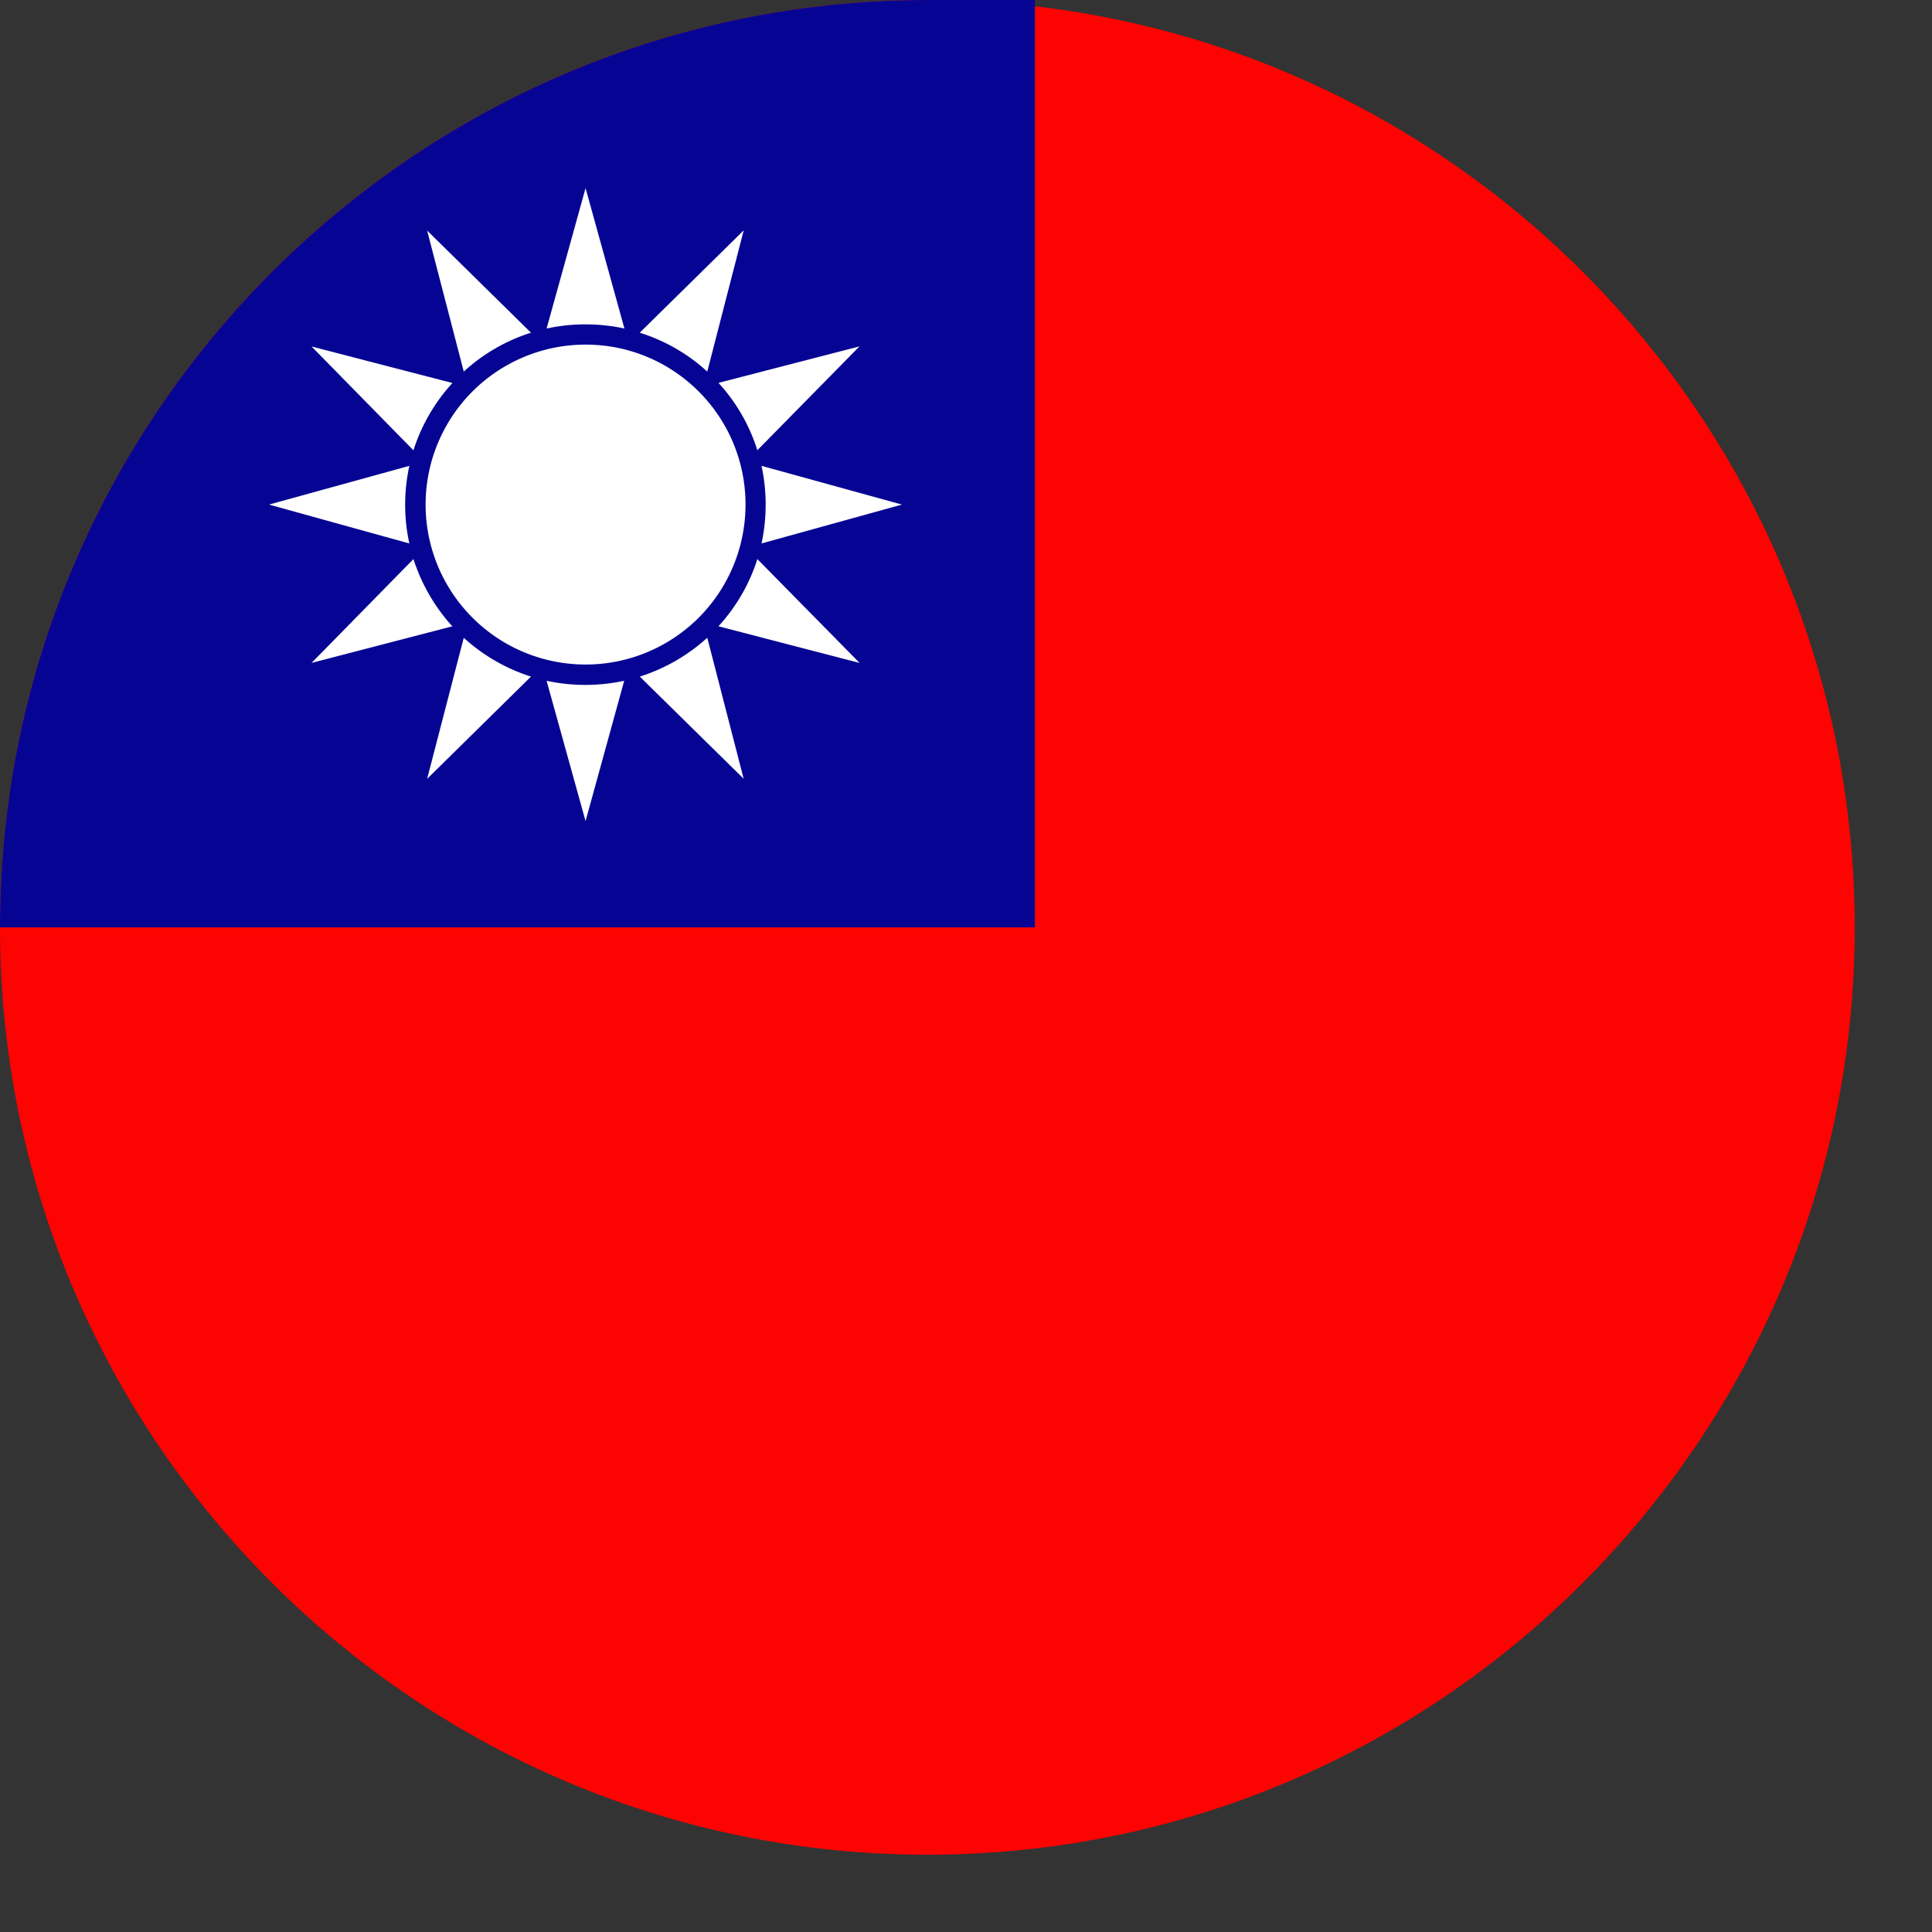
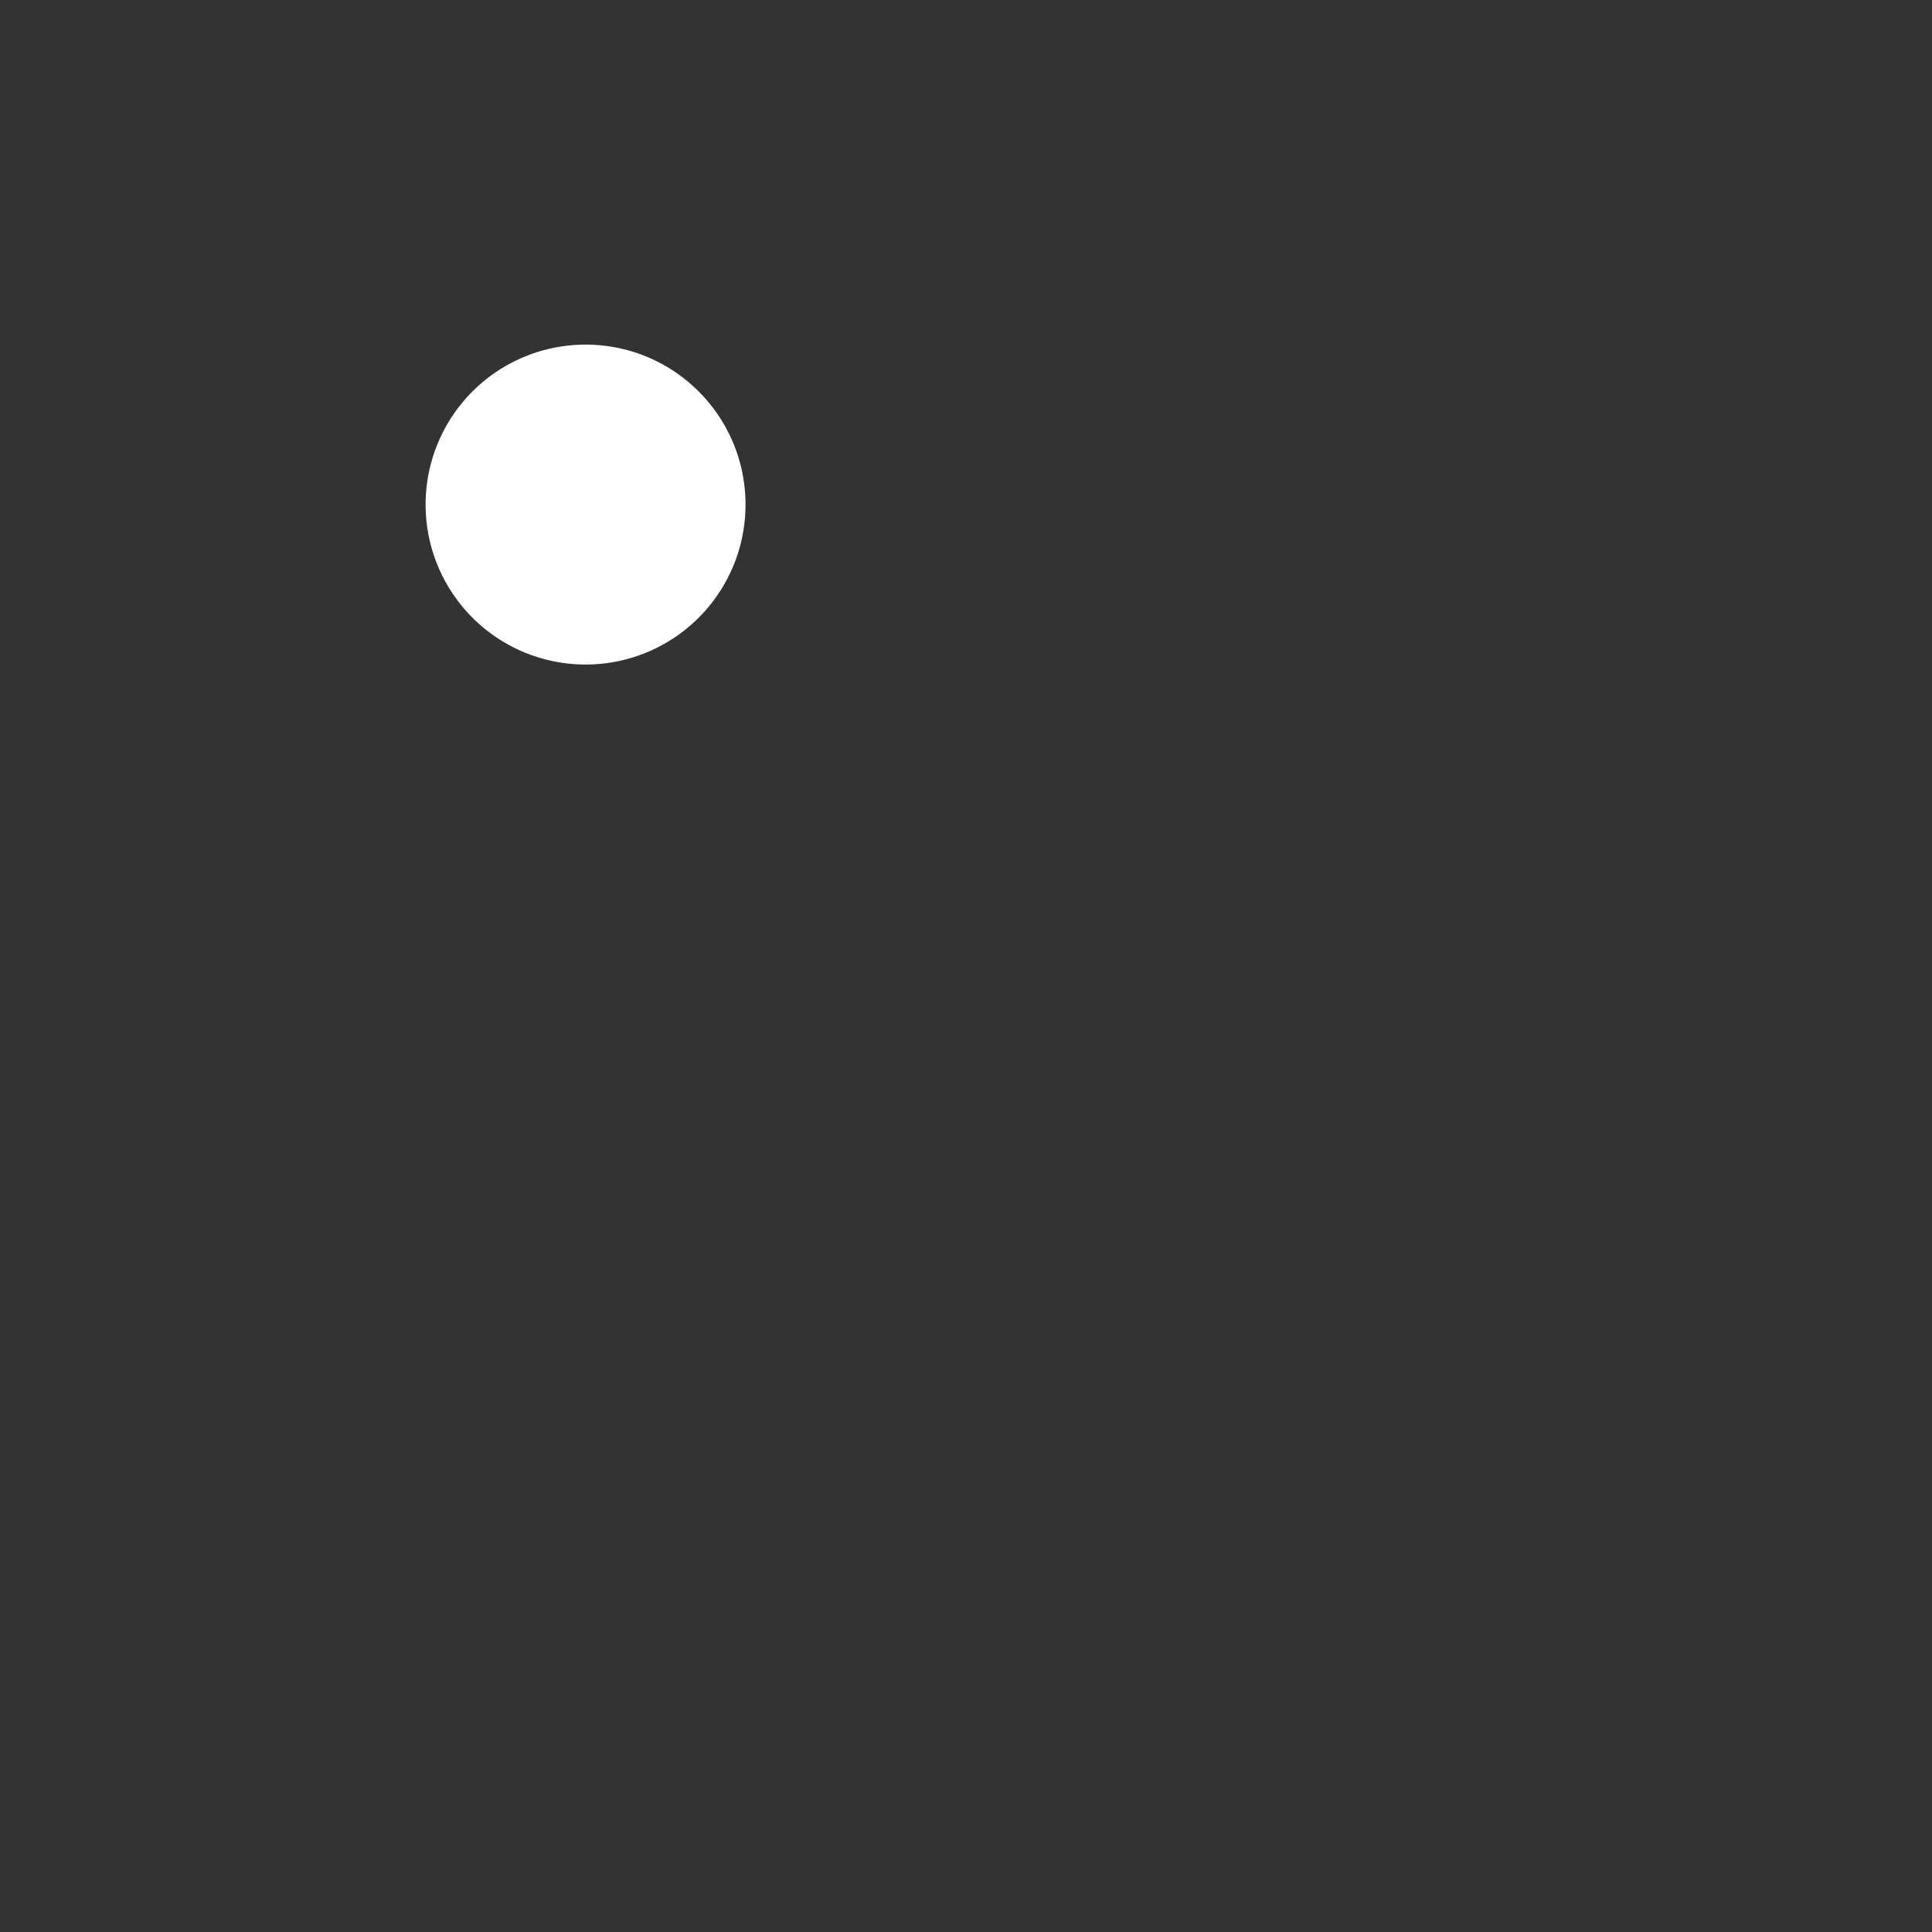
<svg xmlns="http://www.w3.org/2000/svg" width="24" height="24" viewBox="0 0 24 24">
  <rect x="0" y="0" width="24" height="24" fill="#333333" stroke="none" />
  <g fill="none" fill-rule="evenodd">
-     <path d="M23.04 11.52c0 6.353-5.167 11.52-11.52 11.52S0 17.873 0 11.52C0 5.17 5.167 0 11.52 0h1.336v.078C18.582.742 23.04 5.618 23.04 11.52" fill="#FD0302" />
-     <path d="M12.856 0v11.52H0C0 5.17 5.167 0 11.52 0h1.336z" fill="#060593" />
-     <path d="M7.757 4.081a2.29 2.29 0 0 0-.967 0l.484-1.744.483 1.744zM6.596 4.133a2.234 2.234 0 0 0-.835.483l-.455-1.752 1.29 1.269zM5.62 4.758a2.25 2.25 0 0 0-.484.836L3.87 4.304l1.75.454zM5.033 6.268c0 .165.018.328.052.483l-1.743-.483 1.743-.481a2.271 2.271 0 0 0-.052.48M5.62 7.78l-1.75.455 1.266-1.29c.101.313.266.597.483.835M6.596 8.405l-1.29 1.27.455-1.752c.238.217.522.382.835.482M7.754 8.457l-.48 1.743-.484-1.743a2.29 2.29 0 0 0 .964 0M9.238 9.674l-1.29-1.269c.315-.1.6-.266.838-.483l.452 1.752zM10.677 8.235 8.925 7.78c.217-.238.385-.522.483-.835l1.27 1.29zM9.46 6.751a2.29 2.29 0 0 0 0-.964l1.744.481-1.744.483zM10.677 4.303l-1.269 1.29a2.223 2.223 0 0 0-.483-.837l1.752-.453zM9.238 2.864l-.452 1.752a2.223 2.223 0 0 0-.839-.483l1.29-1.27z" fill="#FFF" />
    <path d="M9.261 6.268a1.986 1.986 0 0 1-1.987 1.987 1.986 1.986 0 1 1 0-3.974c1.098 0 1.987.889 1.987 1.987" fill="#FFF" />
  </g>
</svg>